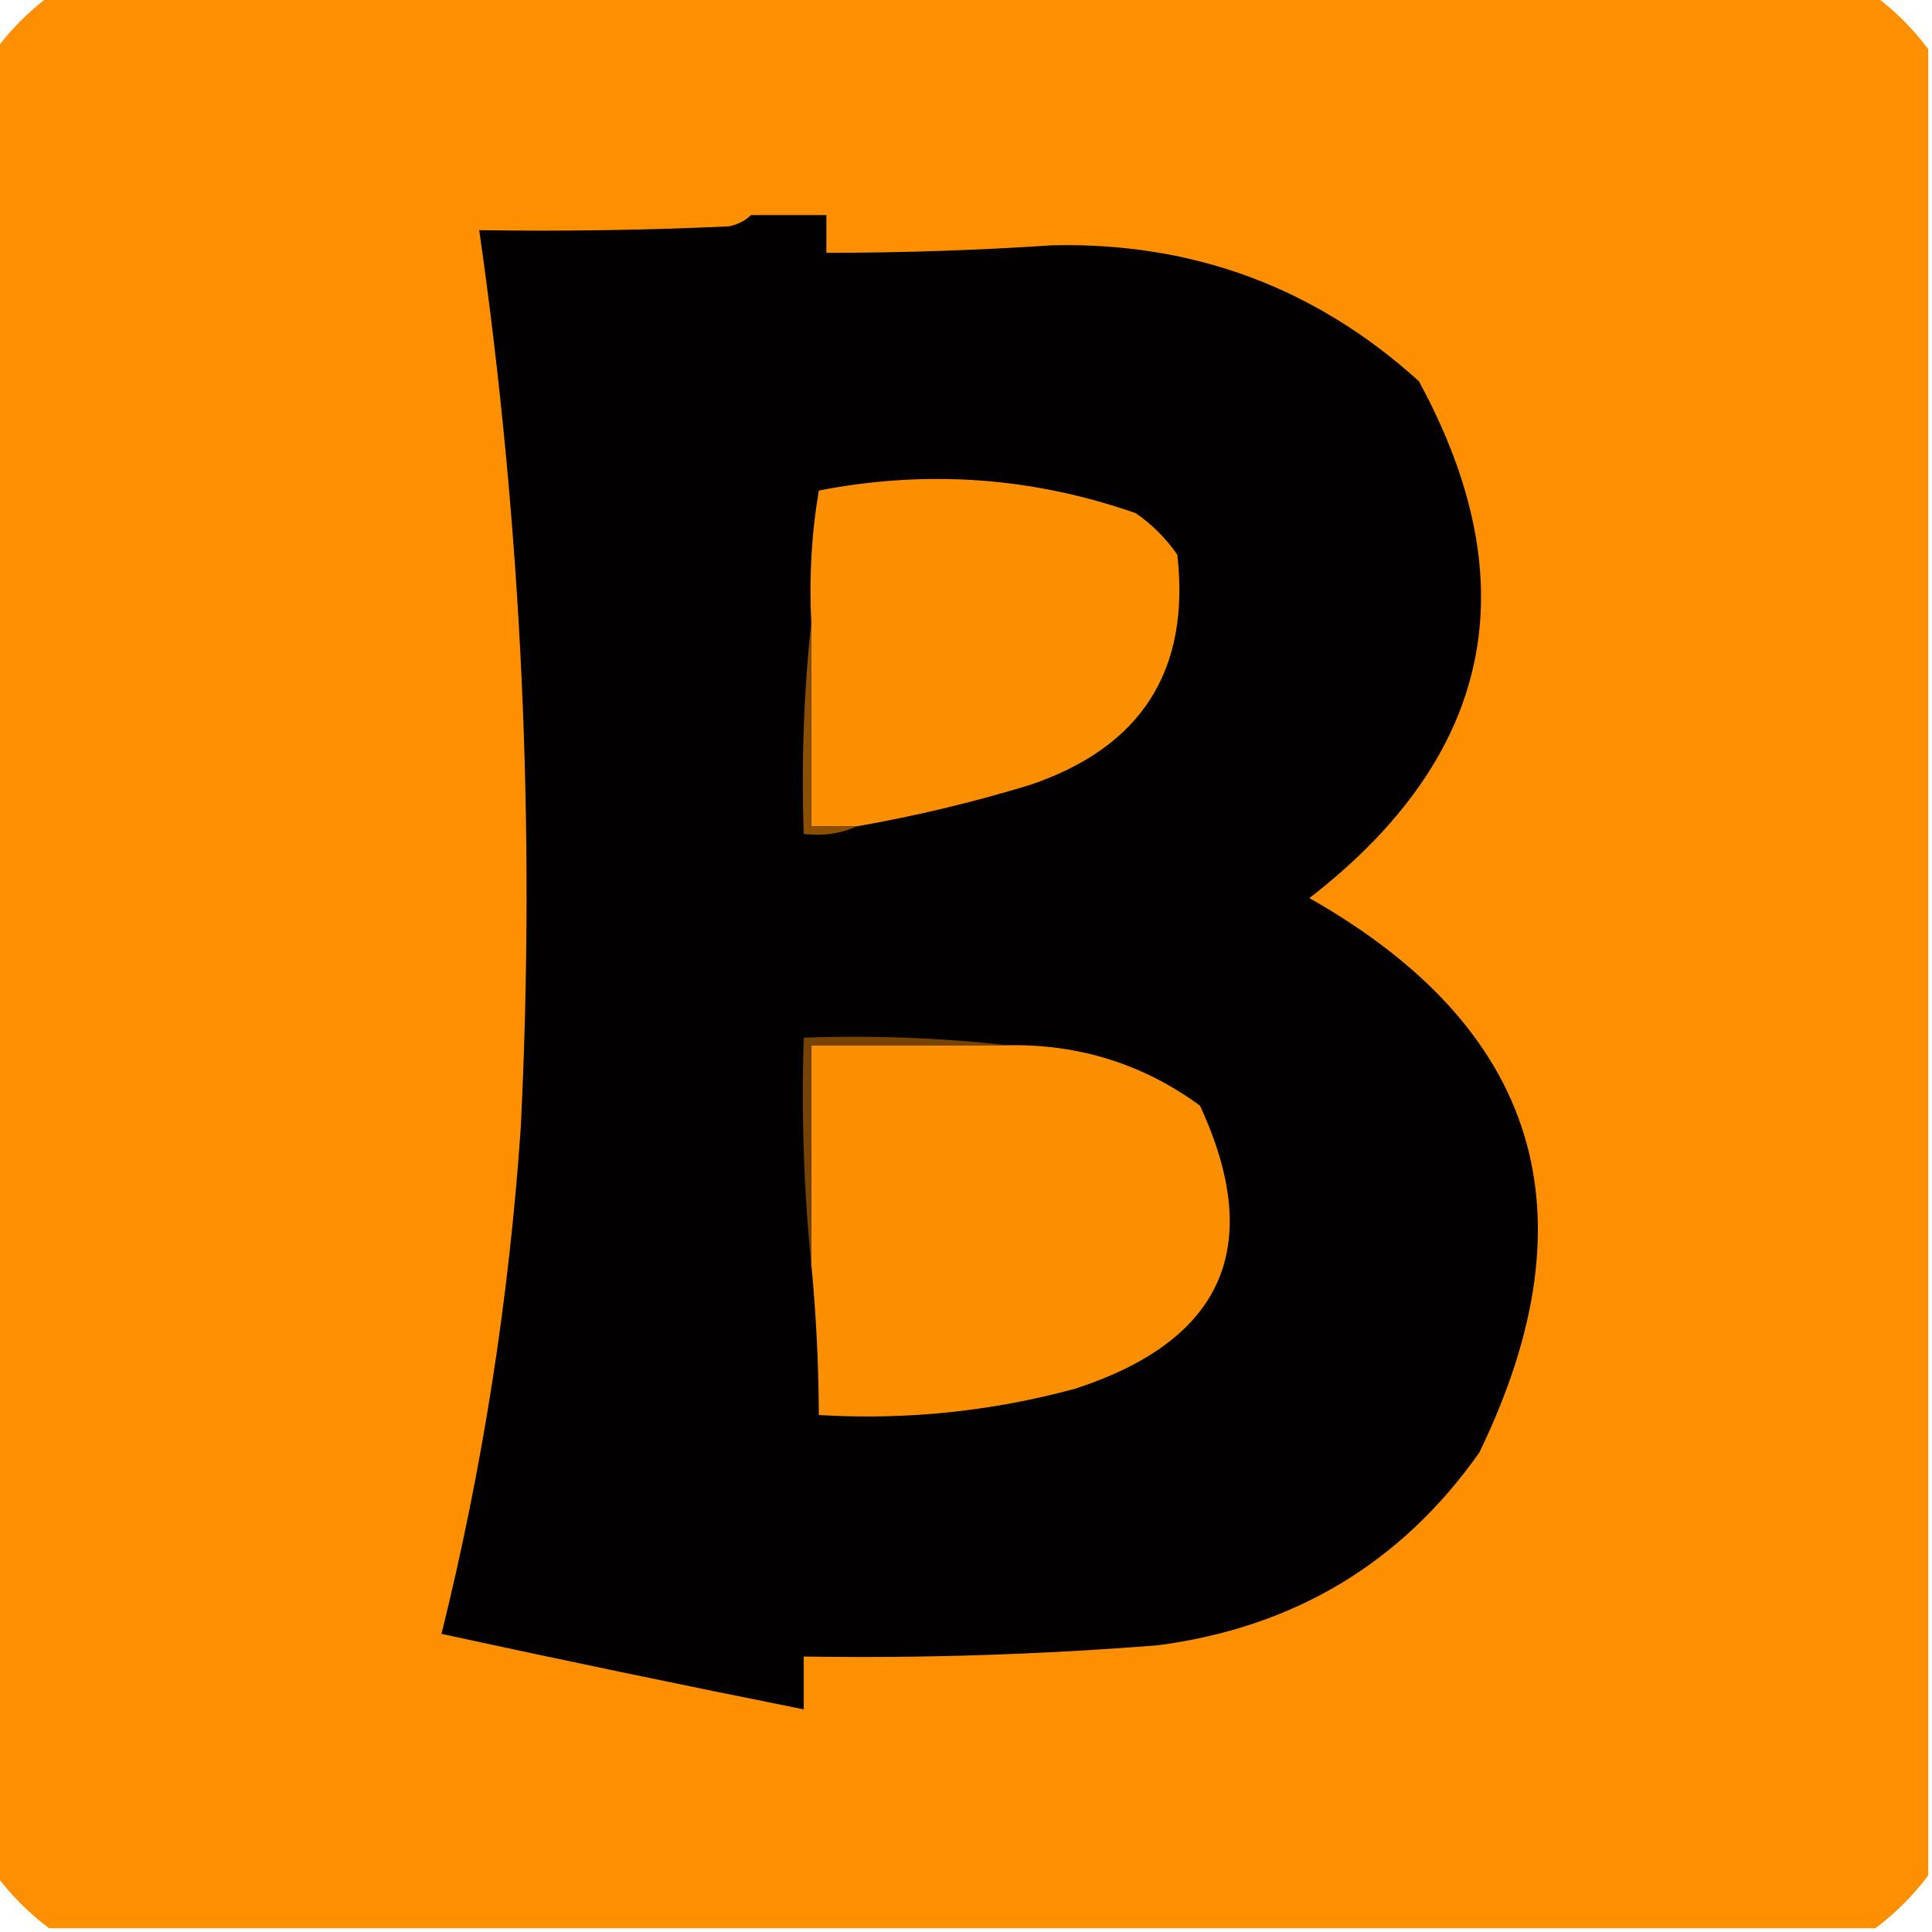
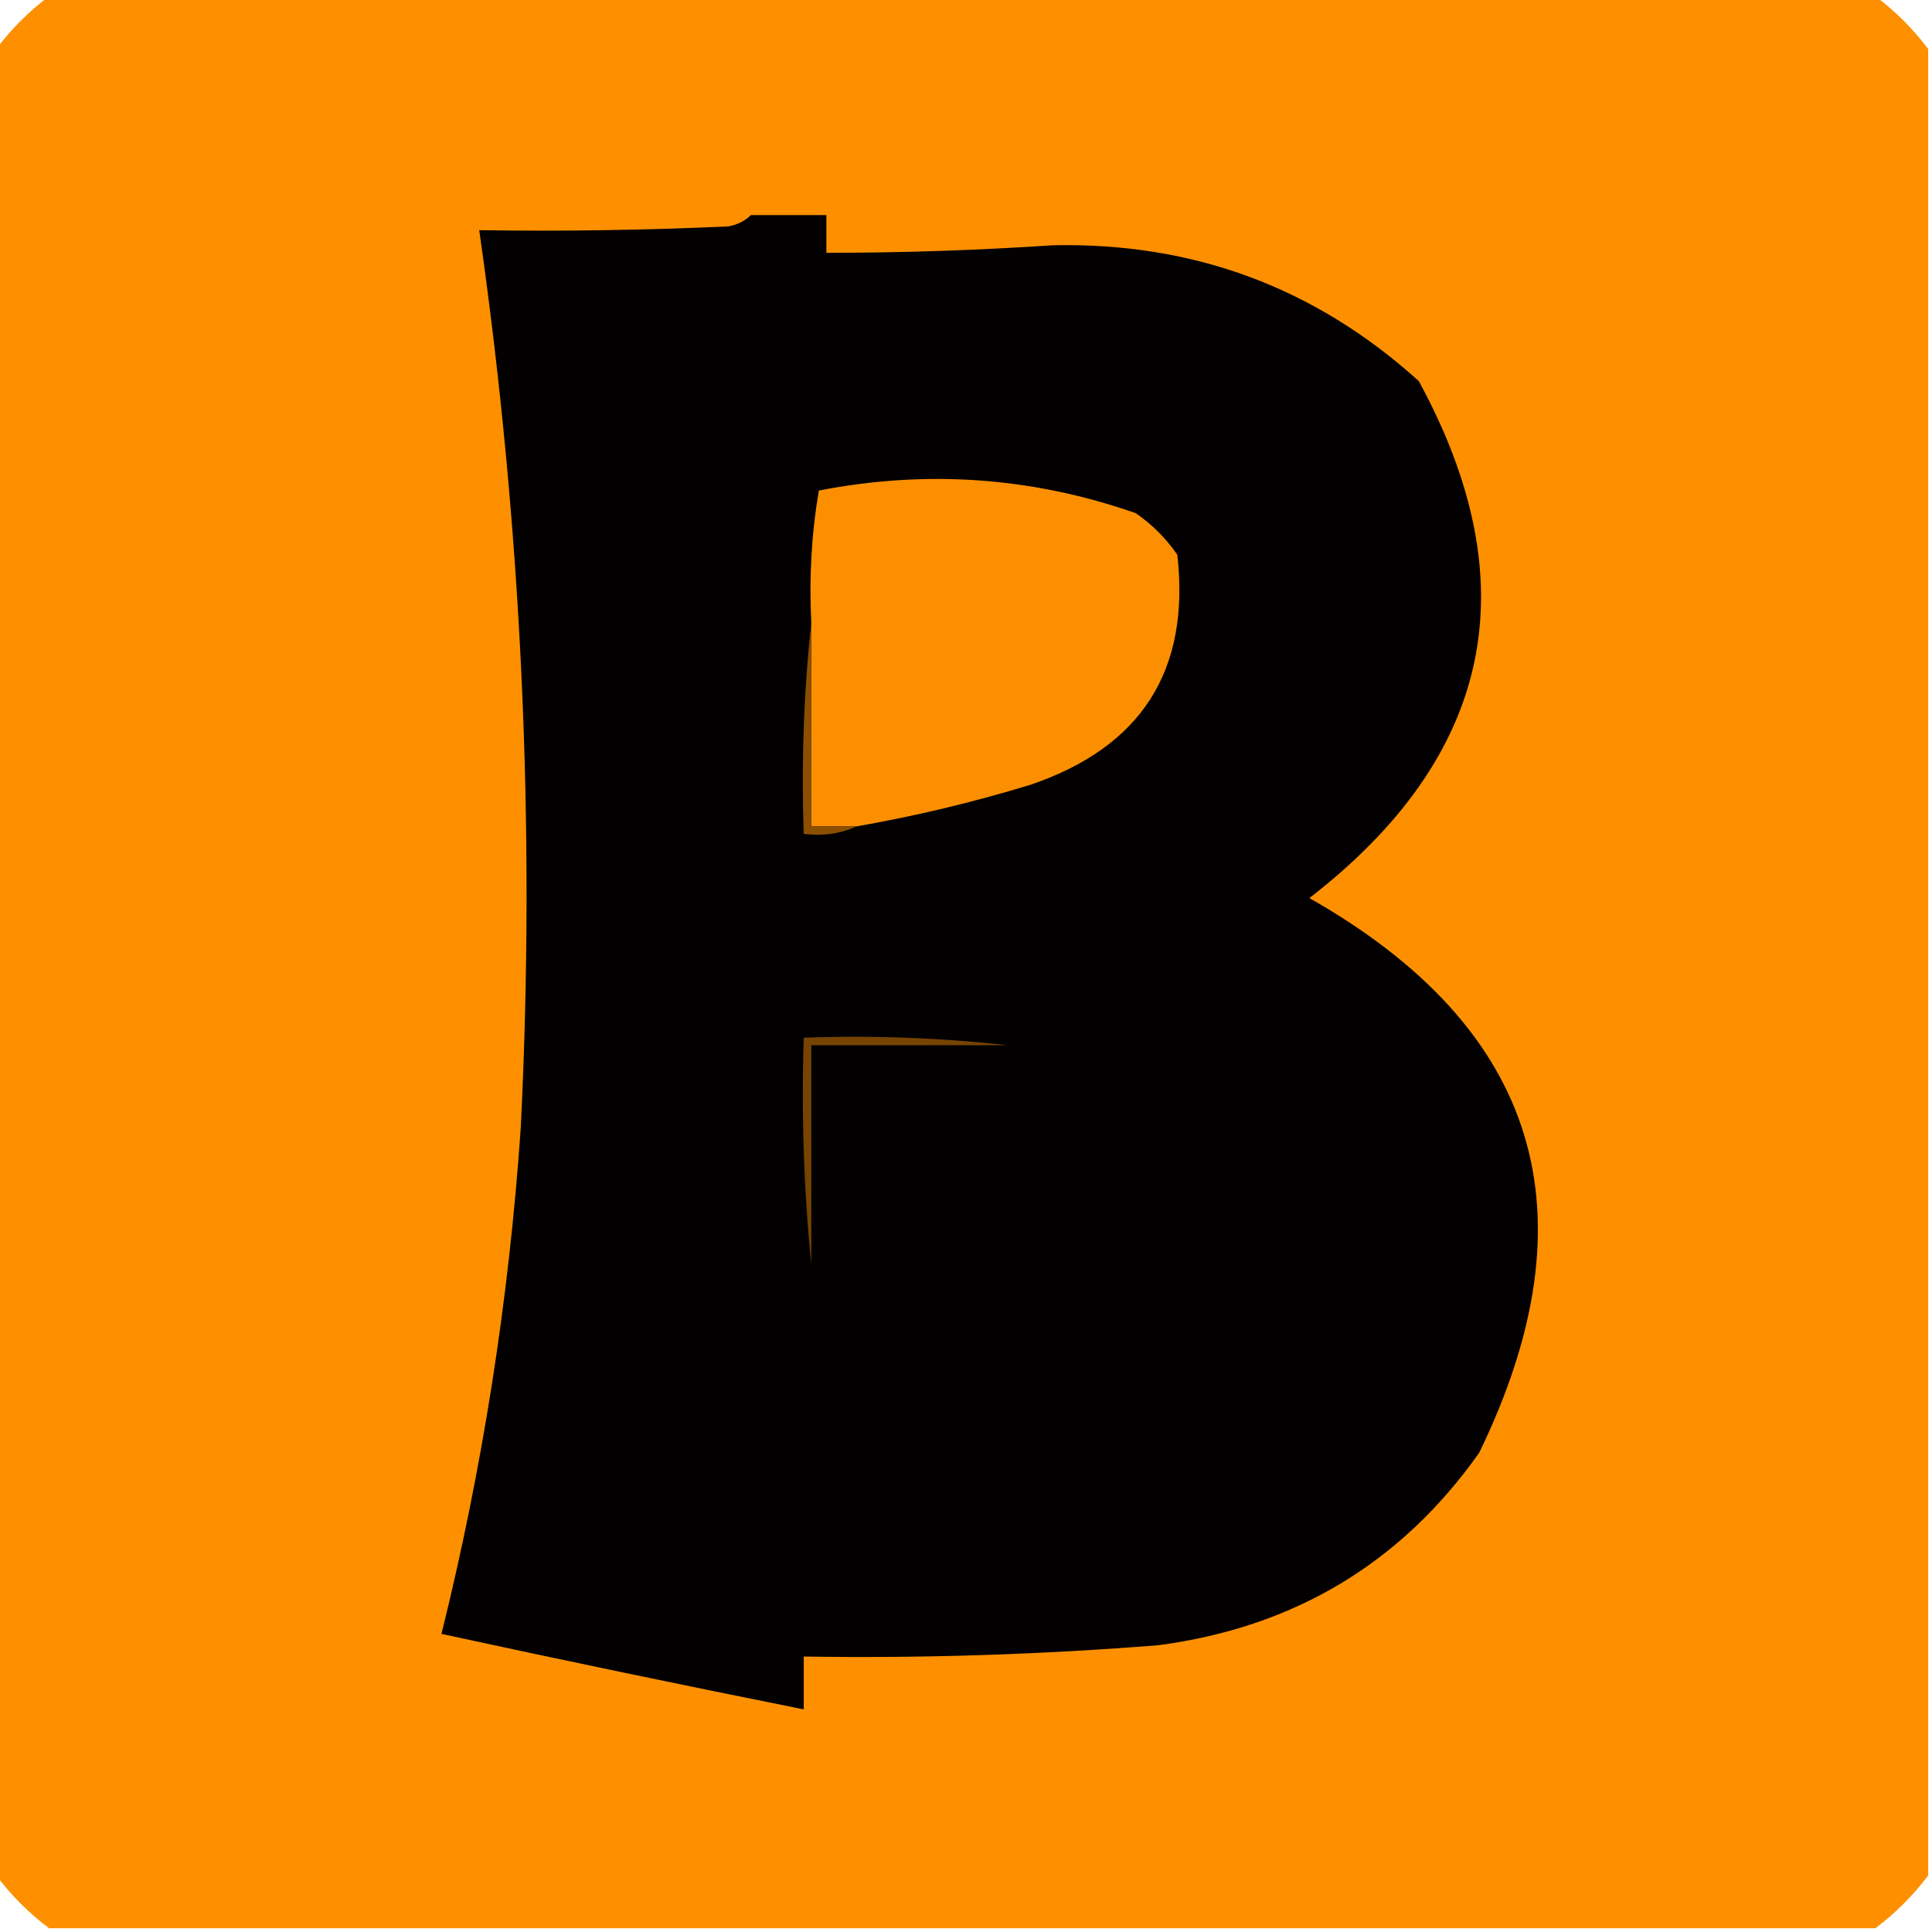
<svg xmlns="http://www.w3.org/2000/svg" version="1.1" width="256px" height="256px" style="shape-rendering:geometricPrecision; text-rendering:geometricPrecision; image-rendering:optimizeQuality; fill-rule:evenodd; clip-rule:evenodd">
  <g>
    <path style="opacity:1" fill="#fe9000" d="M 6.5,-0.5 C 87.167,-0.5 167.833,-0.5 248.5,-0.5C 251.167,1.5 253.5,3.833 255.5,6.5C 255.5,87.167 255.5,167.833 255.5,248.5C 253.5,251.167 251.167,253.5 248.5,255.5C 167.833,255.5 87.167,255.5 6.5,255.5C 3.833,253.5 1.5,251.167 -0.5,248.5C -0.5,167.833 -0.5,87.167 -0.5,6.5C 1.5,3.833 3.833,1.5 6.5,-0.5 Z" />
  </g>
  <g>
    <path style="opacity:1" fill="#020000" d="M 99.5,28.5 C 102.833,28.5 106.167,28.5 109.5,28.5C 109.5,30.167 109.5,31.833 109.5,33.5C 119.51,33.499 129.51,33.166 139.5,32.5C 158.119,32.093 174.285,38.093 188,50.5C 202.625,77.374 197.791,100.207 173.5,119C 203.915,136.256 211.415,160.756 196,192.5C 185.673,207.114 171.507,215.614 153.5,218C 137.859,219.244 122.192,219.744 106.5,219.5C 106.5,221.833 106.5,224.167 106.5,226.5C 90.475,223.295 74.475,219.962 58.5,216.5C 63.936,194.546 67.436,172.212 69,149.5C 70.981,109.622 69.147,69.956 63.5,30.5C 74.505,30.666 85.505,30.5 96.5,30C 97.737,29.768 98.737,29.268 99.5,28.5 Z" />
  </g>
  <g>
    <path style="opacity:1" fill="#fc8f00" d="M 113.5,109.5 C 111.5,109.5 109.5,109.5 107.5,109.5C 107.5,100.5 107.5,91.5 107.5,82.5C 107.192,76.575 107.525,70.741 108.5,65C 122.821,62.215 136.821,63.215 150.5,68C 152.667,69.5 154.5,71.333 156,73.5C 157.739,88.841 151.239,99.008 136.5,104C 128.924,106.311 121.257,108.144 113.5,109.5 Z" />
  </g>
  <g>
    <path style="opacity:1" fill="#8c4f00" d="M 107.5,82.5 C 107.5,91.5 107.5,100.5 107.5,109.5C 109.5,109.5 111.5,109.5 113.5,109.5C 111.393,110.468 109.059,110.802 106.5,110.5C 106.173,100.985 106.506,91.652 107.5,82.5 Z" />
  </g>
  <g>
-     <path style="opacity:1" fill="#fc8f00" d="M 133.5,138.5 C 142.973,138.322 151.473,140.989 159,146.5C 167.622,165.096 162.122,177.596 142.5,184C 131.38,187.024 120.046,188.19 108.5,187.5C 108.473,180.814 108.139,174.148 107.5,167.5C 107.5,157.833 107.5,148.167 107.5,138.5C 116.167,138.5 124.833,138.5 133.5,138.5 Z" />
-   </g>
+     </g>
  <g>
    <path style="opacity:1" fill="#764302" d="M 133.5,138.5 C 124.833,138.5 116.167,138.5 107.5,138.5C 107.5,148.167 107.5,157.833 107.5,167.5C 106.506,157.681 106.173,147.681 106.5,137.5C 115.682,137.173 124.682,137.507 133.5,138.5 Z" />
  </g>
</svg>